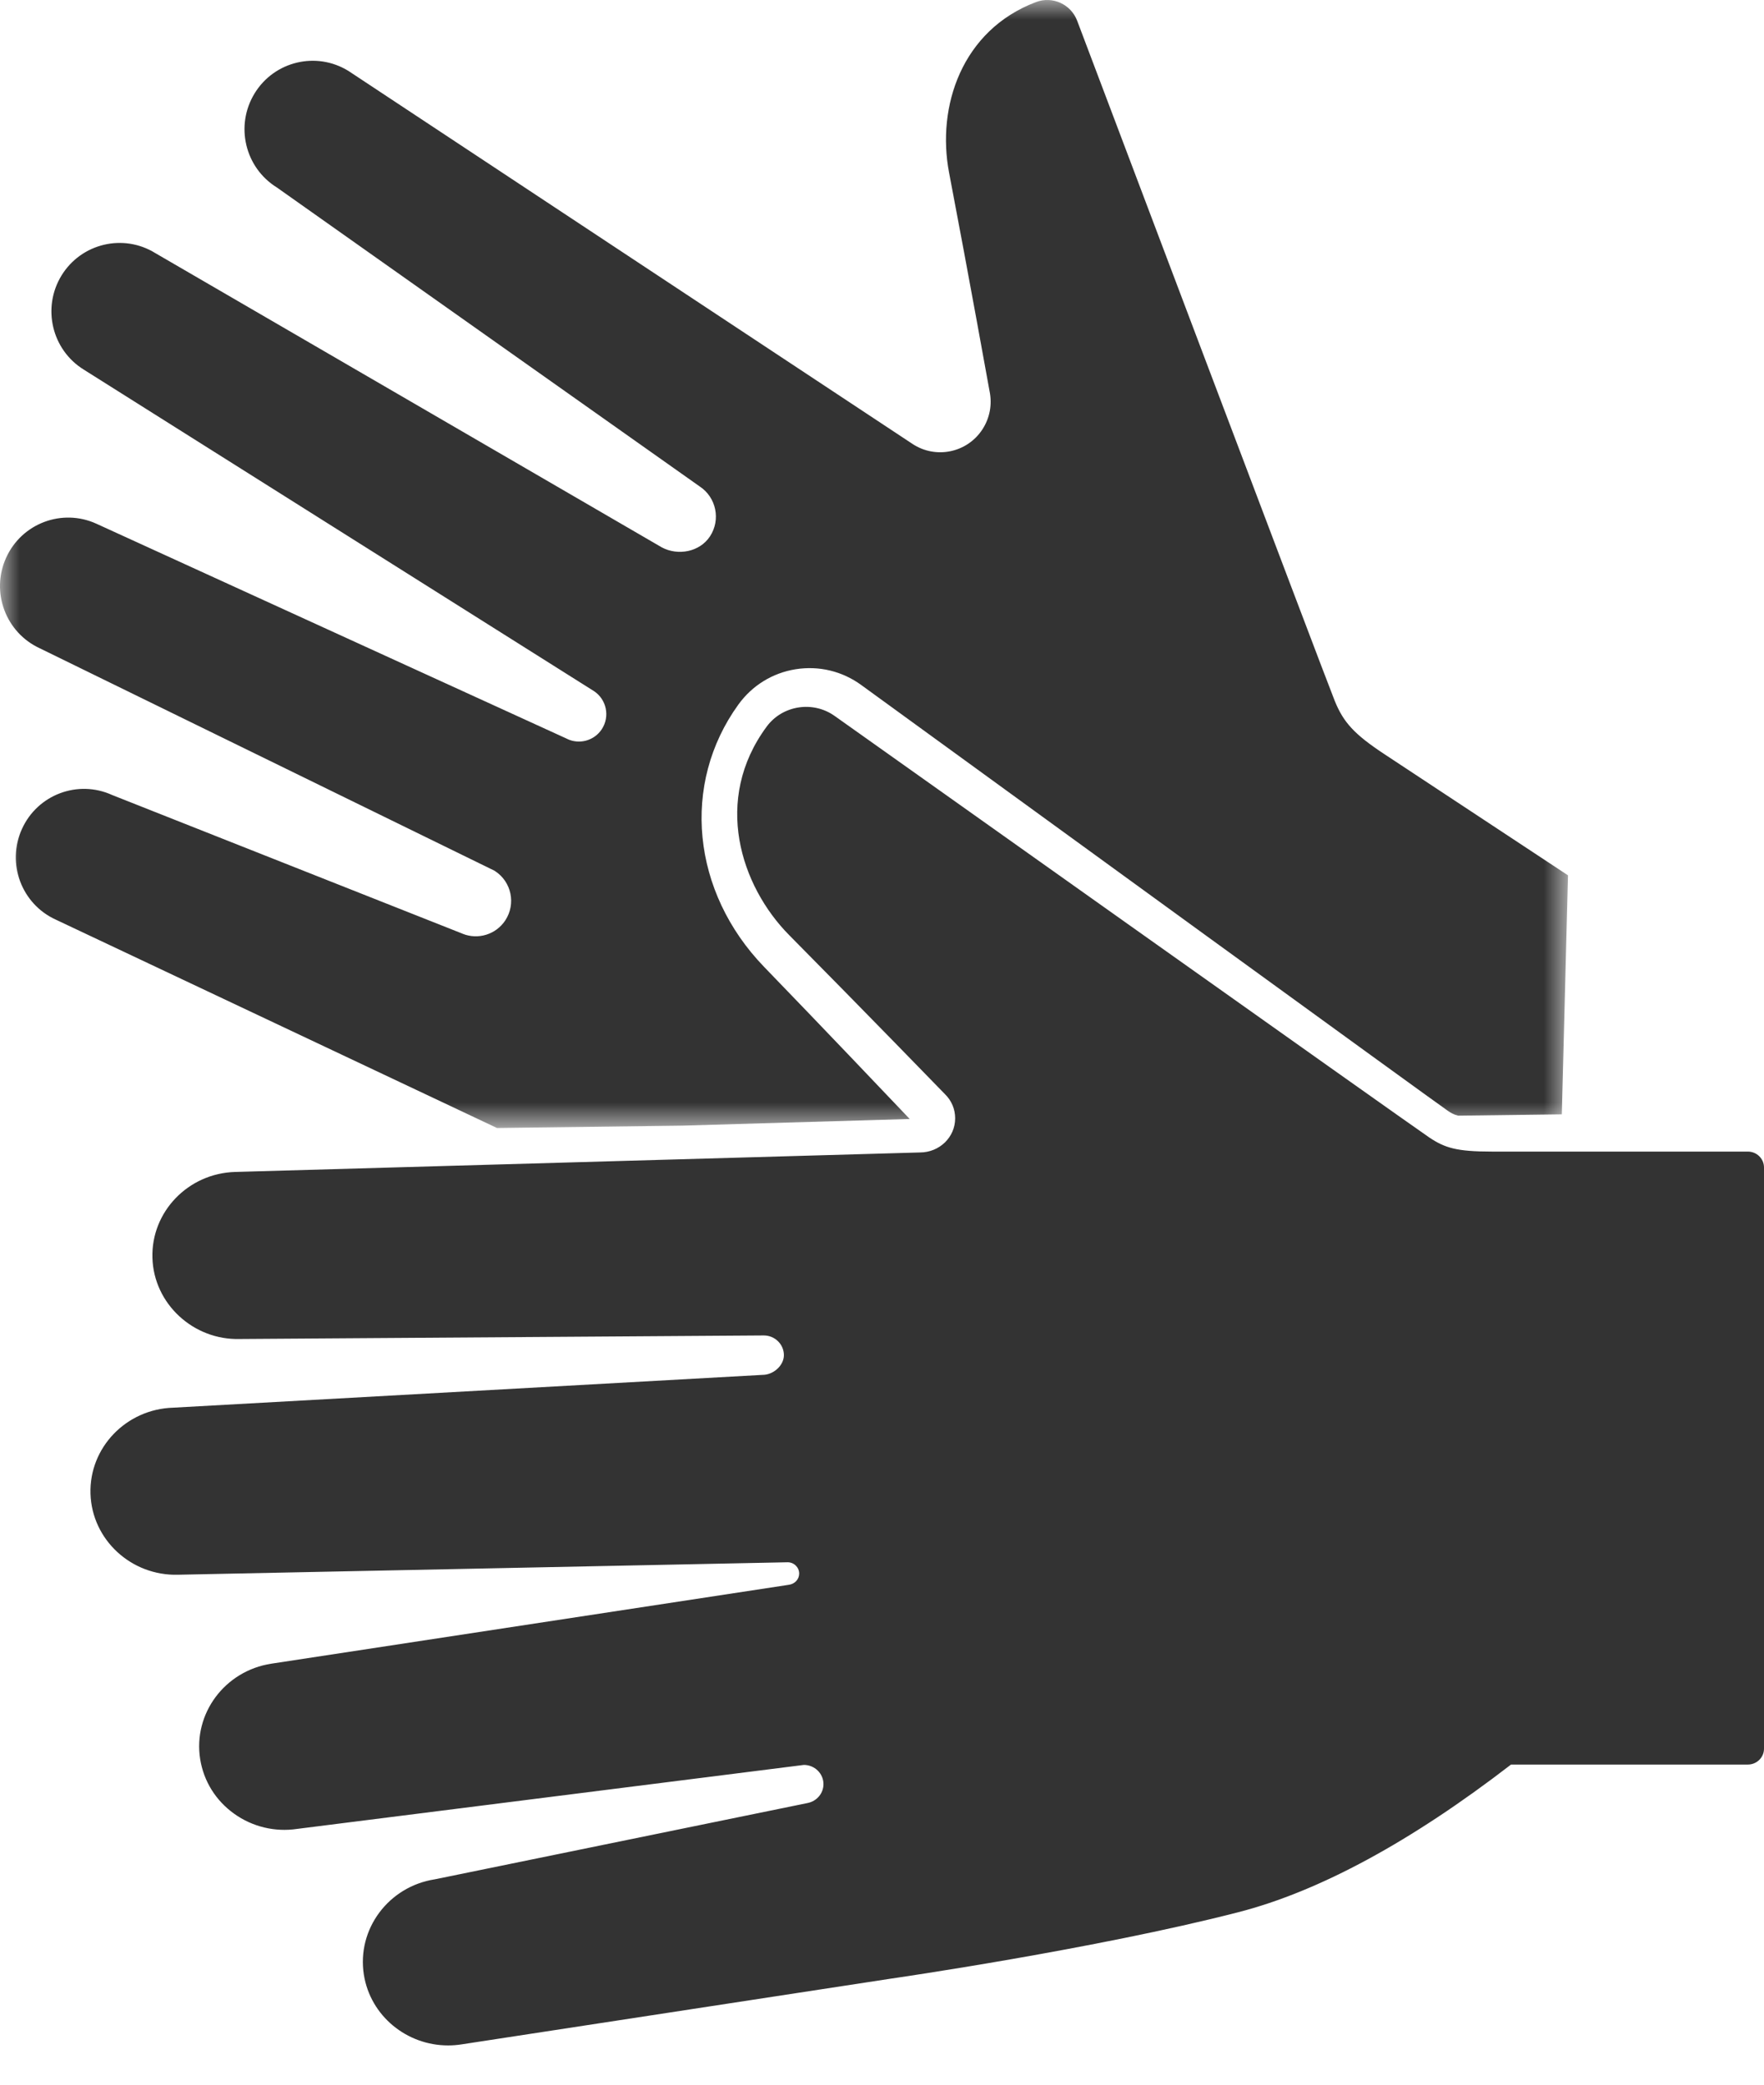
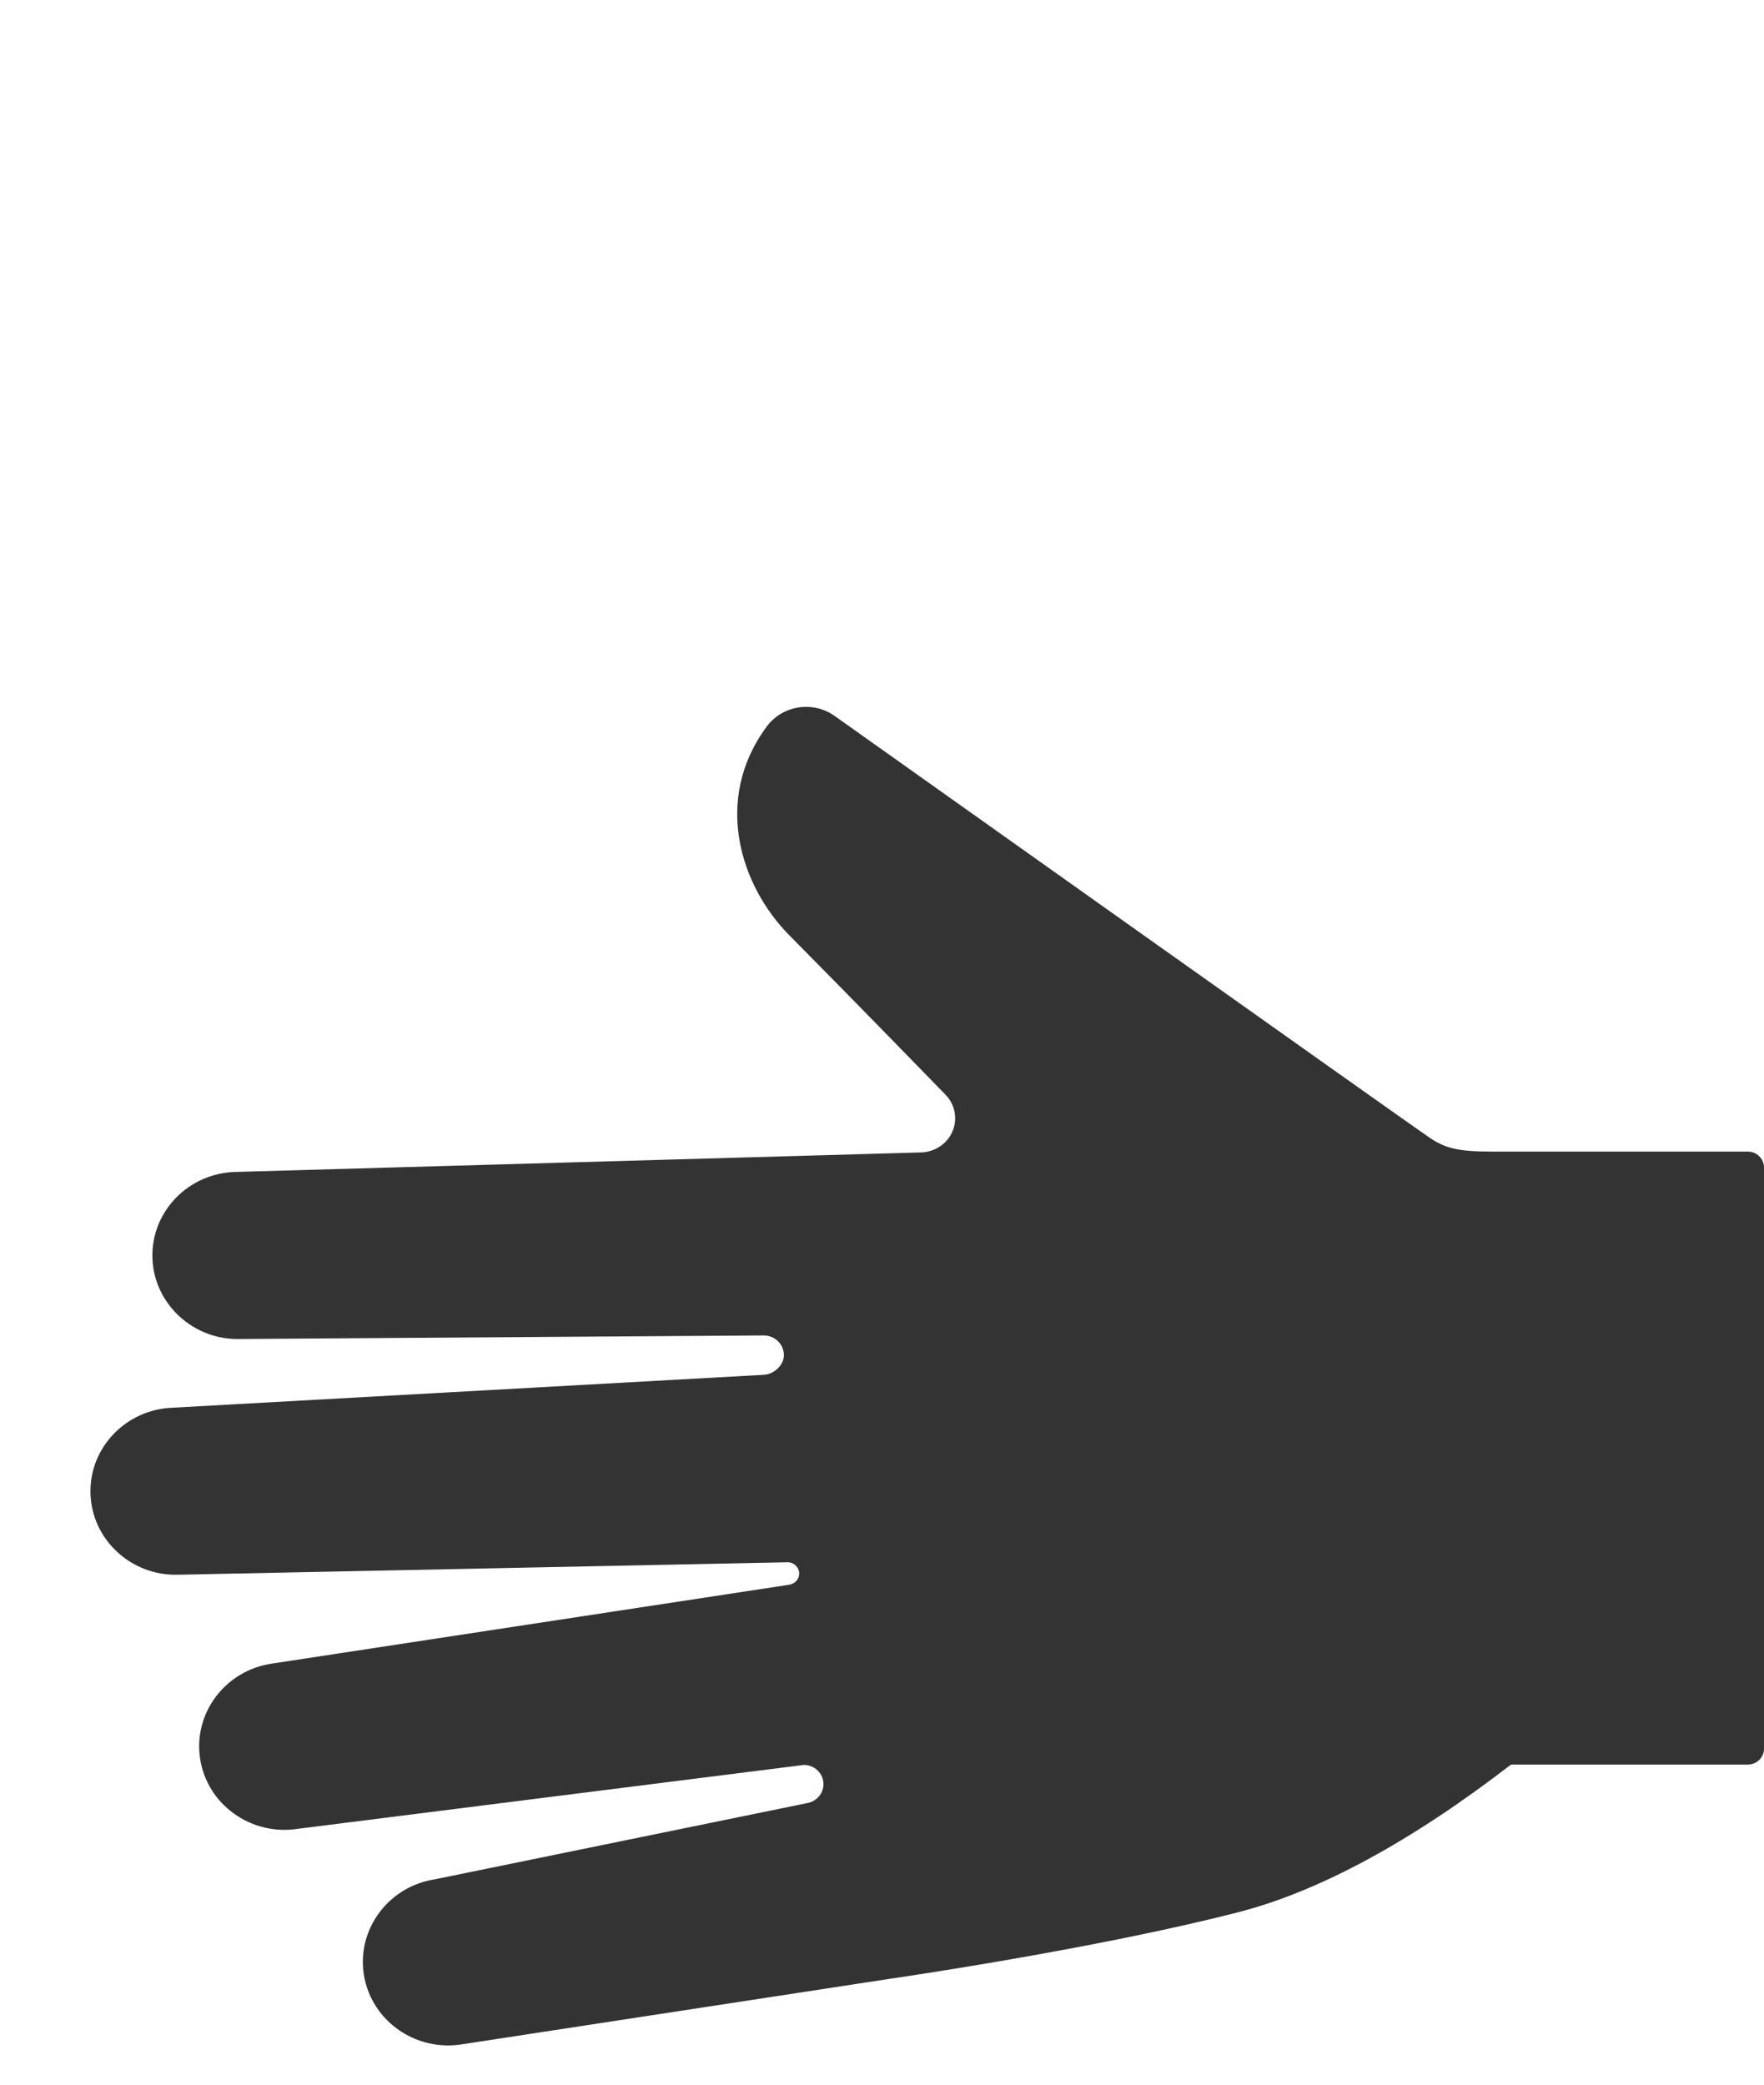
<svg xmlns="http://www.w3.org/2000/svg" xmlns:xlink="http://www.w3.org/1999/xlink" width="44px" height="52px" viewBox="0 0 44 52" version="1.1">
  <title>Group 6 Copy 2</title>
  <defs>
    <polygon id="path-1" points="0 0 39.111 0 39.111 28.137 0 28.137" />
  </defs>
  <g id="Teckenspråk-på-play" stroke="none" stroke-width="1" fill="none" fill-rule="evenodd">
    <g id="teckenspråk_Mobil_3" transform="translate(-289, -395)">
      <g id="Group-6-Copy-2" transform="translate(289, 395)">
        <path d="M11.176,51.021 C10.147,51.021 9.24,50.286 9.076,49.258 C8.896,48.123 9.691,47.055 10.849,46.877 L20.146,44.974 C20.375,44.928 20.54,44.731 20.54,44.503 C20.54,44.239 20.32,44.024 20.051,44.024 L7.411,45.62 C6.861,45.702 6.299,45.57 5.841,45.242 C5.382,44.914 5.081,44.43 4.993,43.88 C4.813,42.745 5.608,41.677 6.766,41.499 L19.669,39.532 C19.826,39.513 19.934,39.393 19.934,39.251 C19.934,39.095 19.805,38.969 19.646,38.969 L4.441,39.28 C3.273,39.312 2.291,38.406 2.257,37.257 C2.223,36.108 3.149,35.147 4.321,35.113 L19.069,34.292 C19.324,34.267 19.553,34.043 19.553,33.803 C19.553,33.532 19.327,33.311 19.051,33.311 L5.98,33.4 C4.827,33.432 3.836,32.526 3.802,31.377 C3.767,30.228 4.693,29.267 5.865,29.233 L22.944,28.747 C23.435,28.747 23.825,28.365 23.825,27.895 C23.825,27.667 23.735,27.453 23.57,27.292 C23.543,27.264 21.512,25.171 19.686,23.327 C18.47,22.099 17.775,19.946 19.126,18.121 C19.519,17.592 20.278,17.474 20.818,17.858 C20.962,17.96 35.206,28.075 35.652,28.374 C36.04,28.633 36.333,28.725 37.206,28.725 L43.596,28.725 C43.819,28.725 44,28.902 44,29.121 L44,43.619 C44,43.838 43.819,44.015 43.596,44.015 L37.69,44.015 C35.194,45.939 32.906,47.179 30.888,47.698 C27.324,48.616 22.285,49.346 22.235,49.353 L11.505,50.996 C11.395,51.013 11.285,51.021 11.176,51.021" id="Fill-1" fill="#333333" />
        <g id="Group-5">
          <mask id="mask-2" fill="white">
            <use xlink:href="#path-1" />
          </mask>
          <g id="Clip-4" />
-           <path d="M19.063,24.122 C17.25,22.248 16.985,19.555 18.418,17.574 C18.762,17.098 19.27,16.785 19.849,16.693 C20.428,16.602 21.007,16.741 21.481,17.086 C25.407,19.941 35.691,27.415 36.104,27.701 C36.184,27.756 36.25,27.799 36.371,27.829 L38.957,27.796 L39.111,21.834 L34.532,18.812 C33.774,18.312 33.511,18.016 33.295,17.488 C33.087,16.982 26.868,0.517 26.868,0.517 C26.712,0.104 26.252,-0.104 25.84,0.052 C23.987,0.755 23.359,2.661 23.673,4.306 C24.166,6.888 24.684,9.764 24.684,9.764 C24.749,10.08 24.694,10.421 24.503,10.713 C24.122,11.295 23.342,11.456 22.762,11.074 L8.692,1.77 C7.892,1.275 6.844,1.525 6.352,2.327 C5.859,3.13 6.107,4.182 6.907,4.677 L17.454,12.135 C17.866,12.407 17.981,12.964 17.71,13.378 C17.454,13.768 16.914,13.87 16.508,13.654 L16.508,13.654 L3.875,6.314 C3.076,5.819 2.028,6.069 1.535,6.871 C1.043,7.674 1.291,8.726 2.09,9.22 L14.815,17.239 C15.13,17.447 15.218,17.872 15.011,18.189 C14.819,18.481 14.443,18.578 14.138,18.427 L14.138,18.426 L2.405,13.064 C1.55,12.674 0.541,13.053 0.153,13.912 C-0.236,14.77 0.142,15.782 0.997,16.173 L12.332,21.718 C12.339,21.722 12.346,21.726 12.352,21.731 C12.759,21.999 12.872,22.547 12.605,22.956 C12.37,23.314 11.922,23.445 11.54,23.292 L11.54,23.291 L2.798,19.831 C1.943,19.441 0.935,19.82 0.547,20.679 C0.158,21.537 0.536,22.549 1.391,22.939 L12.397,28.137 L17.019,28.078 L22.691,27.912 C22.12,27.311 20.524,25.632 19.063,24.122" id="Fill-3" fill="#333333" mask="url(#mask-2)" />
        </g>
      </g>
    </g>
  </g>
</svg>